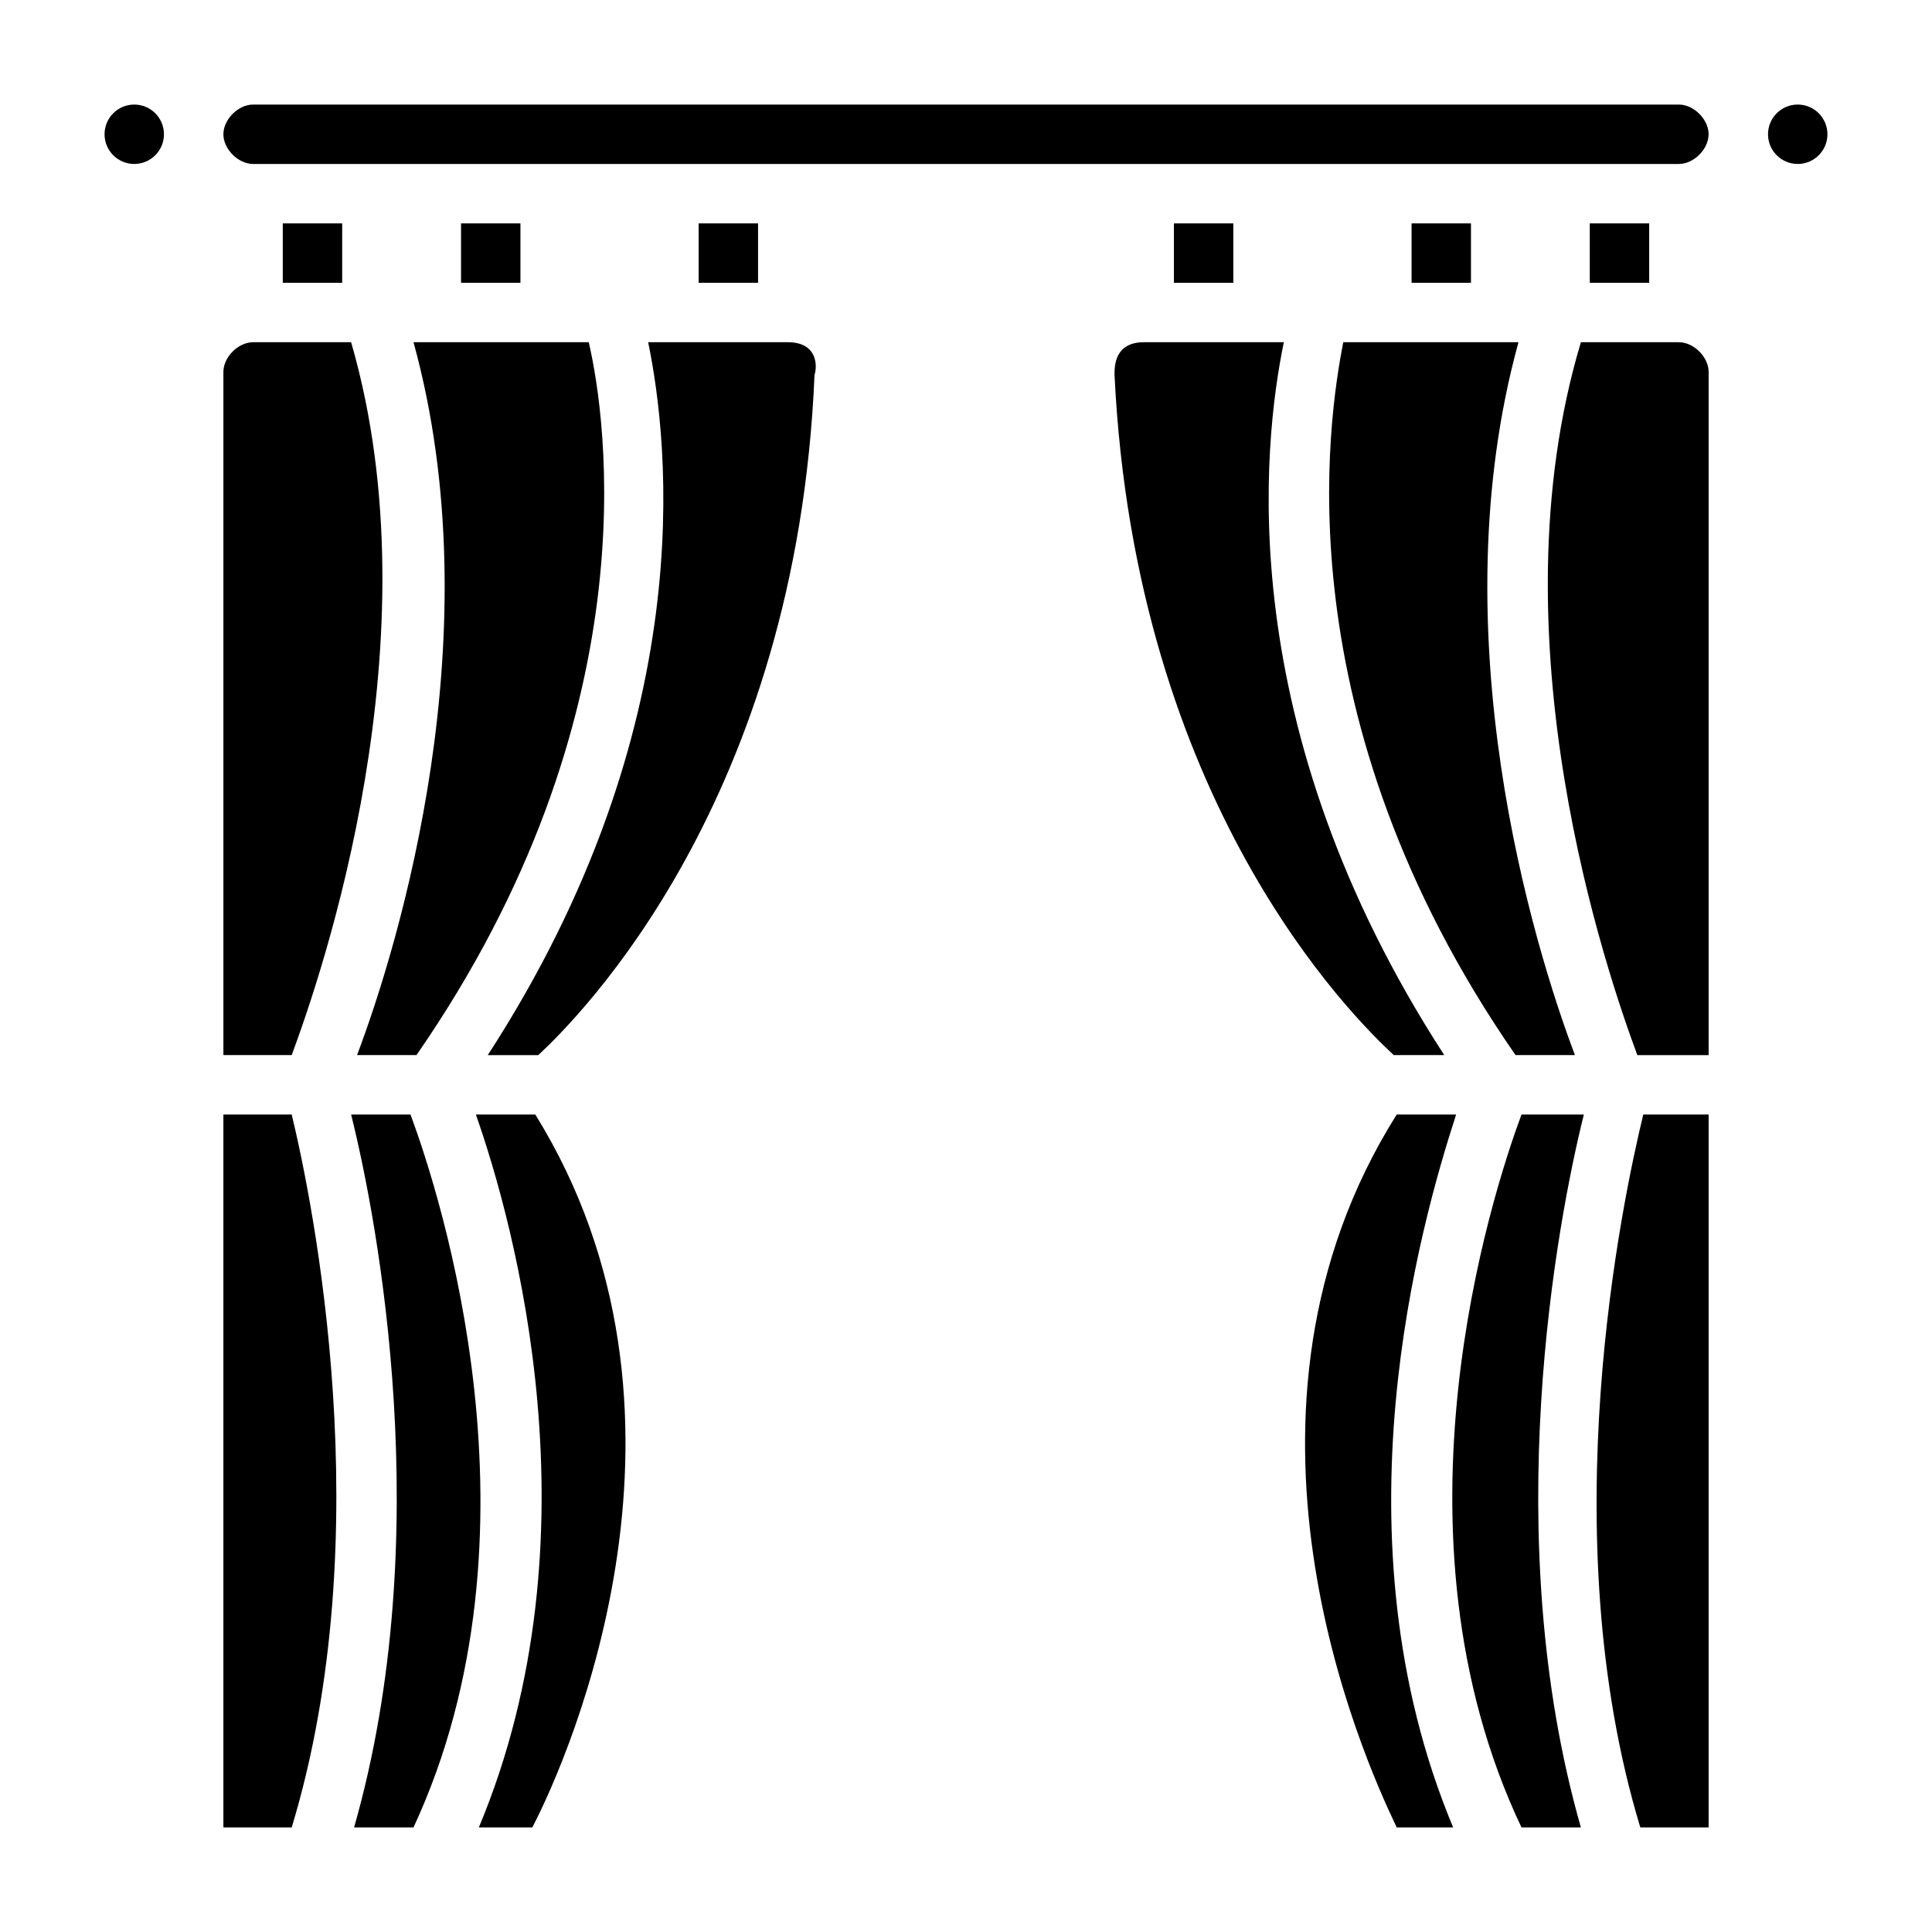
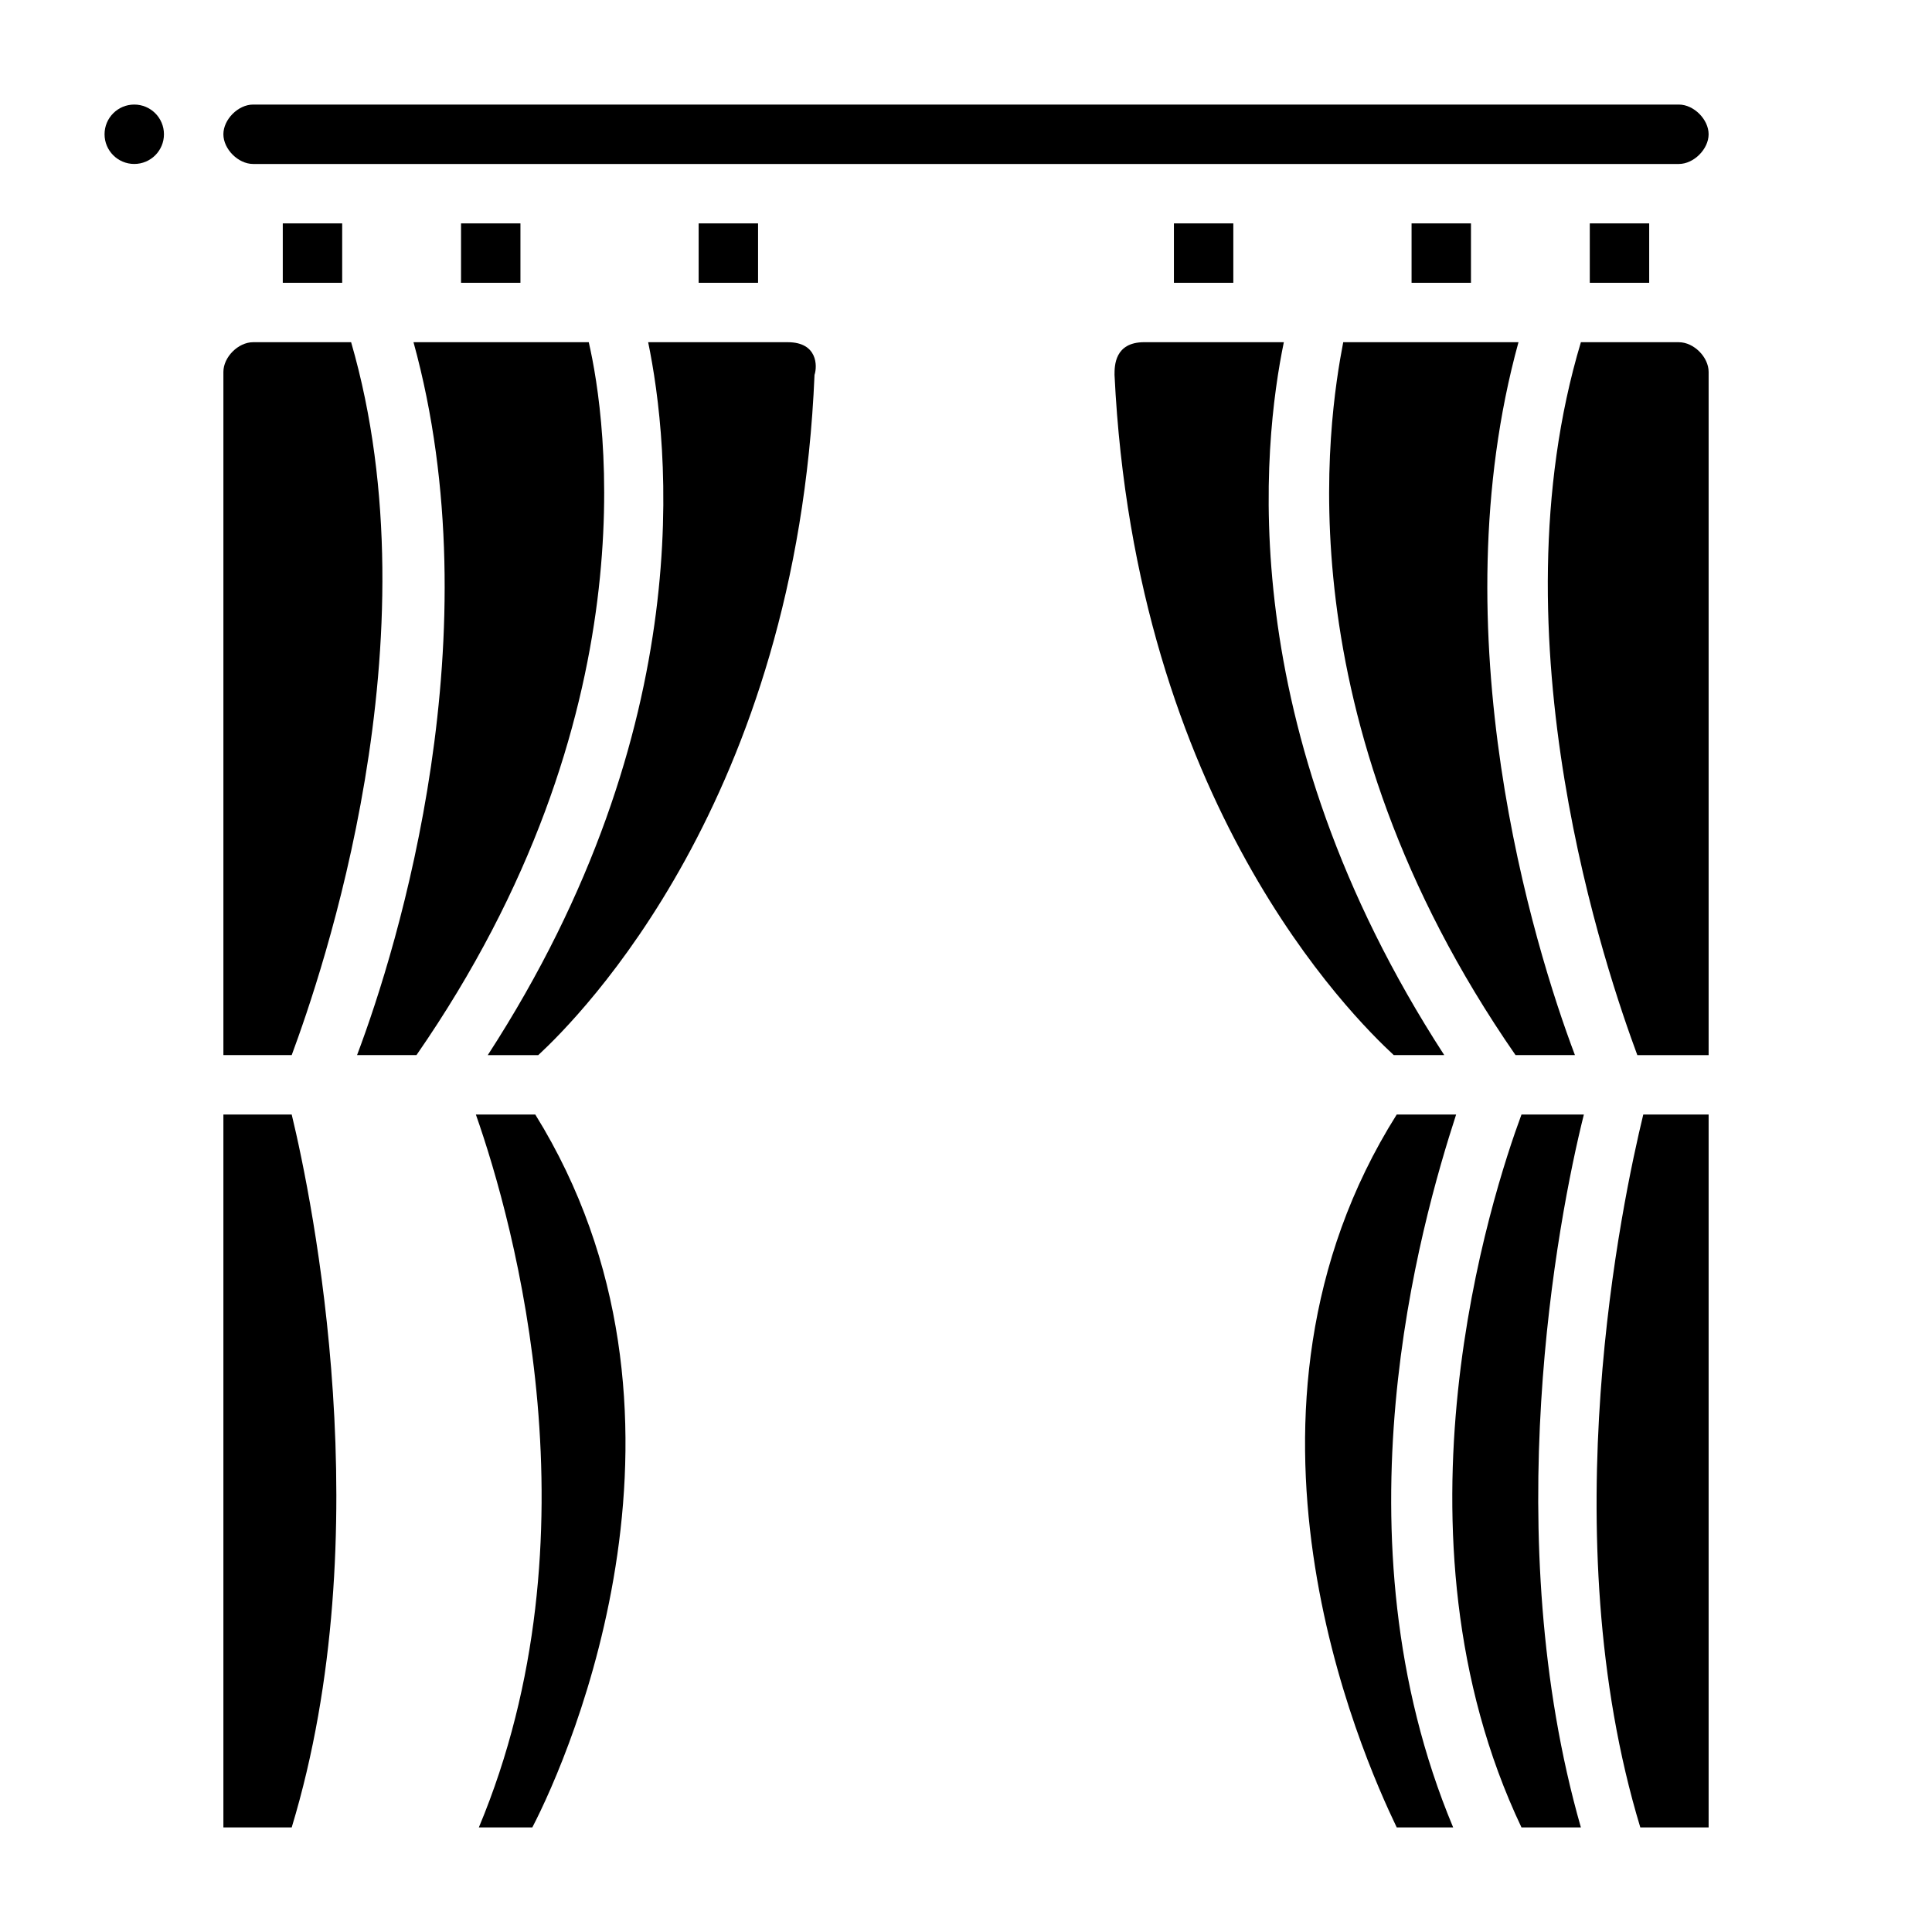
<svg xmlns="http://www.w3.org/2000/svg" fill="#000000" width="800px" height="800px" version="1.1" viewBox="144 144 512 512">
  <g>
    <path d="m218.94 203.2h15.742v15.742h-15.742z" />
    <path d="m266.18 203.2h15.742v15.742h-15.742z" />
    <path d="m329.15 203.2h15.742v15.742h-15.742z" />
    <path d="m565.31 203.2h15.742v15.742h-15.742z" />
    <path d="m518.08 203.2h15.742v15.742h-15.742z" />
    <path d="m455.1 203.2h15.742v15.742h-15.742z" />
    <path d="m203.2 439.36v188.93h18.105c23.617-77.934 5.512-166.1 0-188.93z" />
-     <path d="m252.79 439.36h-15.742c7.086 28.34 22.828 111.78 0.789 188.93h15.742c36.207-77.934 7.082-167.68-0.789-188.93z" />
    <path d="m270.11 439.36c10.234 29.125 33.062 111.78 0.789 188.93h14.168c10.234-19.68 49.594-110.21 0.789-188.93z" />
    <path d="m237.05 234.69h-25.977c-3.938 0-7.871 3.938-7.871 7.871v181.05h18.105c7.871-21.254 38.57-110.21 15.742-188.93z" />
    <path d="m254.37 423.61c62.188-89.742 50.383-168.46 45.656-188.93h-46.445c21.254 77.145-3.938 159.8-14.957 188.93z" />
    <path d="m352.77 234.69h-37c5.512 26.766 14.168 101.55-42.508 188.93h13.383c11.02-10.234 68.488-67.699 73.211-180.27 0.785-2.363 0.785-8.66-7.086-8.66z" />
    <path d="m529.89 439.36h-15.742c-49.594 78.719-9.445 169.25 0 188.93h14.957c-32.277-77.148-8.66-159.8 0.785-188.93z" />
    <path d="m547.21 439.36c-7.871 21.254-37 111 0 188.93h15.742c-22.043-77.145-6.297-160.59 0.789-188.93z" />
    <path d="m578.7 628.29h18.105v-188.93h-17.32c-5.512 22.828-24.402 111-0.785 188.93z" />
    <path d="m588.93 234.69h-25.977c-23.617 78.719 7.086 167.68 14.957 188.93l18.895-0.004v-181.05c0-3.938-3.938-7.871-7.875-7.871z" />
    <path d="m439.36 243.34c5.508 113.36 62.977 170.04 73.996 180.27h13.383c-56.68-87.379-48.02-162.16-42.508-188.93l-37 0.004c-7.871 0-7.871 6.297-7.871 8.656z" />
    <path d="m545.63 423.61h15.742c-11.02-29.125-36.211-111.78-14.957-188.93h-46.445c-3.934 20.469-16.531 99.191 45.66 188.93z" />
-     <path d="m628.29 179.58c0 4.348-3.527 7.871-7.875 7.871-4.348 0-7.871-3.523-7.871-7.871 0-4.348 3.523-7.871 7.871-7.871 4.348 0 7.875 3.523 7.875 7.871" />
    <path d="m187.45 179.58c0 4.348-3.523 7.871-7.871 7.871-4.348 0-7.871-3.523-7.871-7.871 0-4.348 3.523-7.871 7.871-7.871 4.348 0 7.871 3.523 7.871 7.871" />
    <path d="m588.93 171.71h-377.86c-3.938 0-7.871 3.934-7.871 7.871s3.938 7.871 7.871 7.871h377.86c3.938 0 7.871-3.938 7.871-7.871 0.004-3.938-3.934-7.871-7.871-7.871z" />
  </g>
</svg>